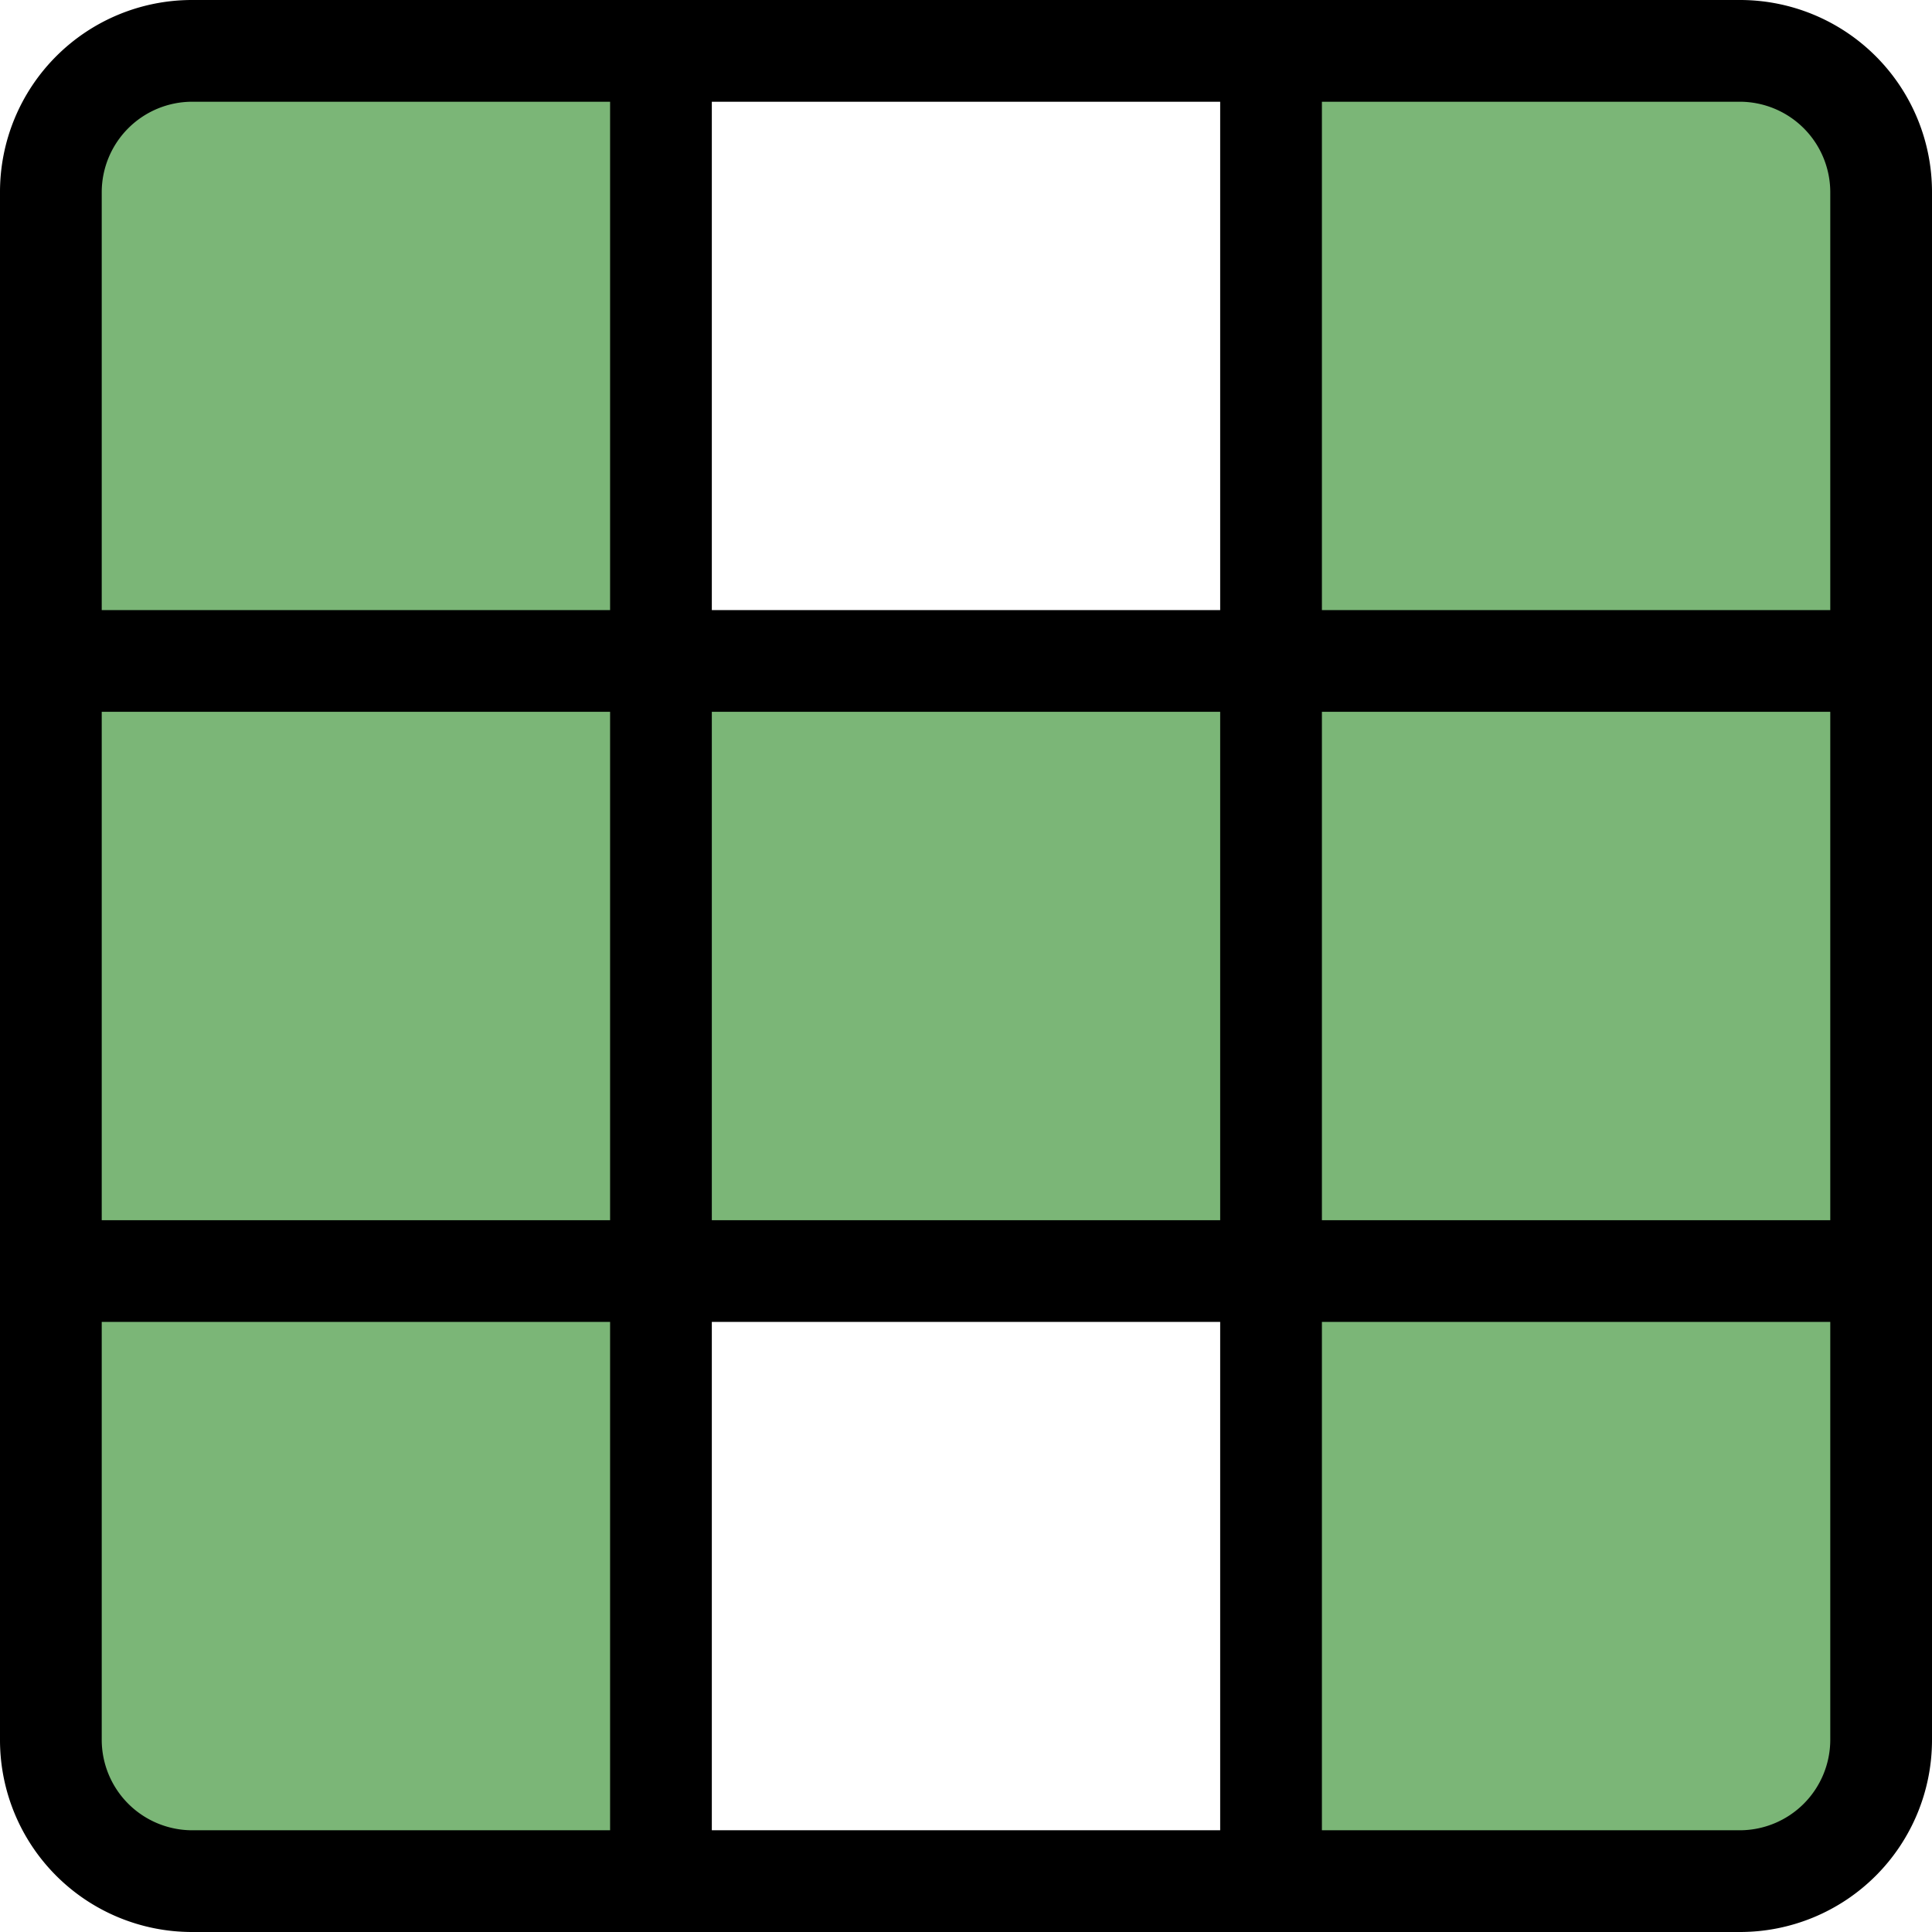
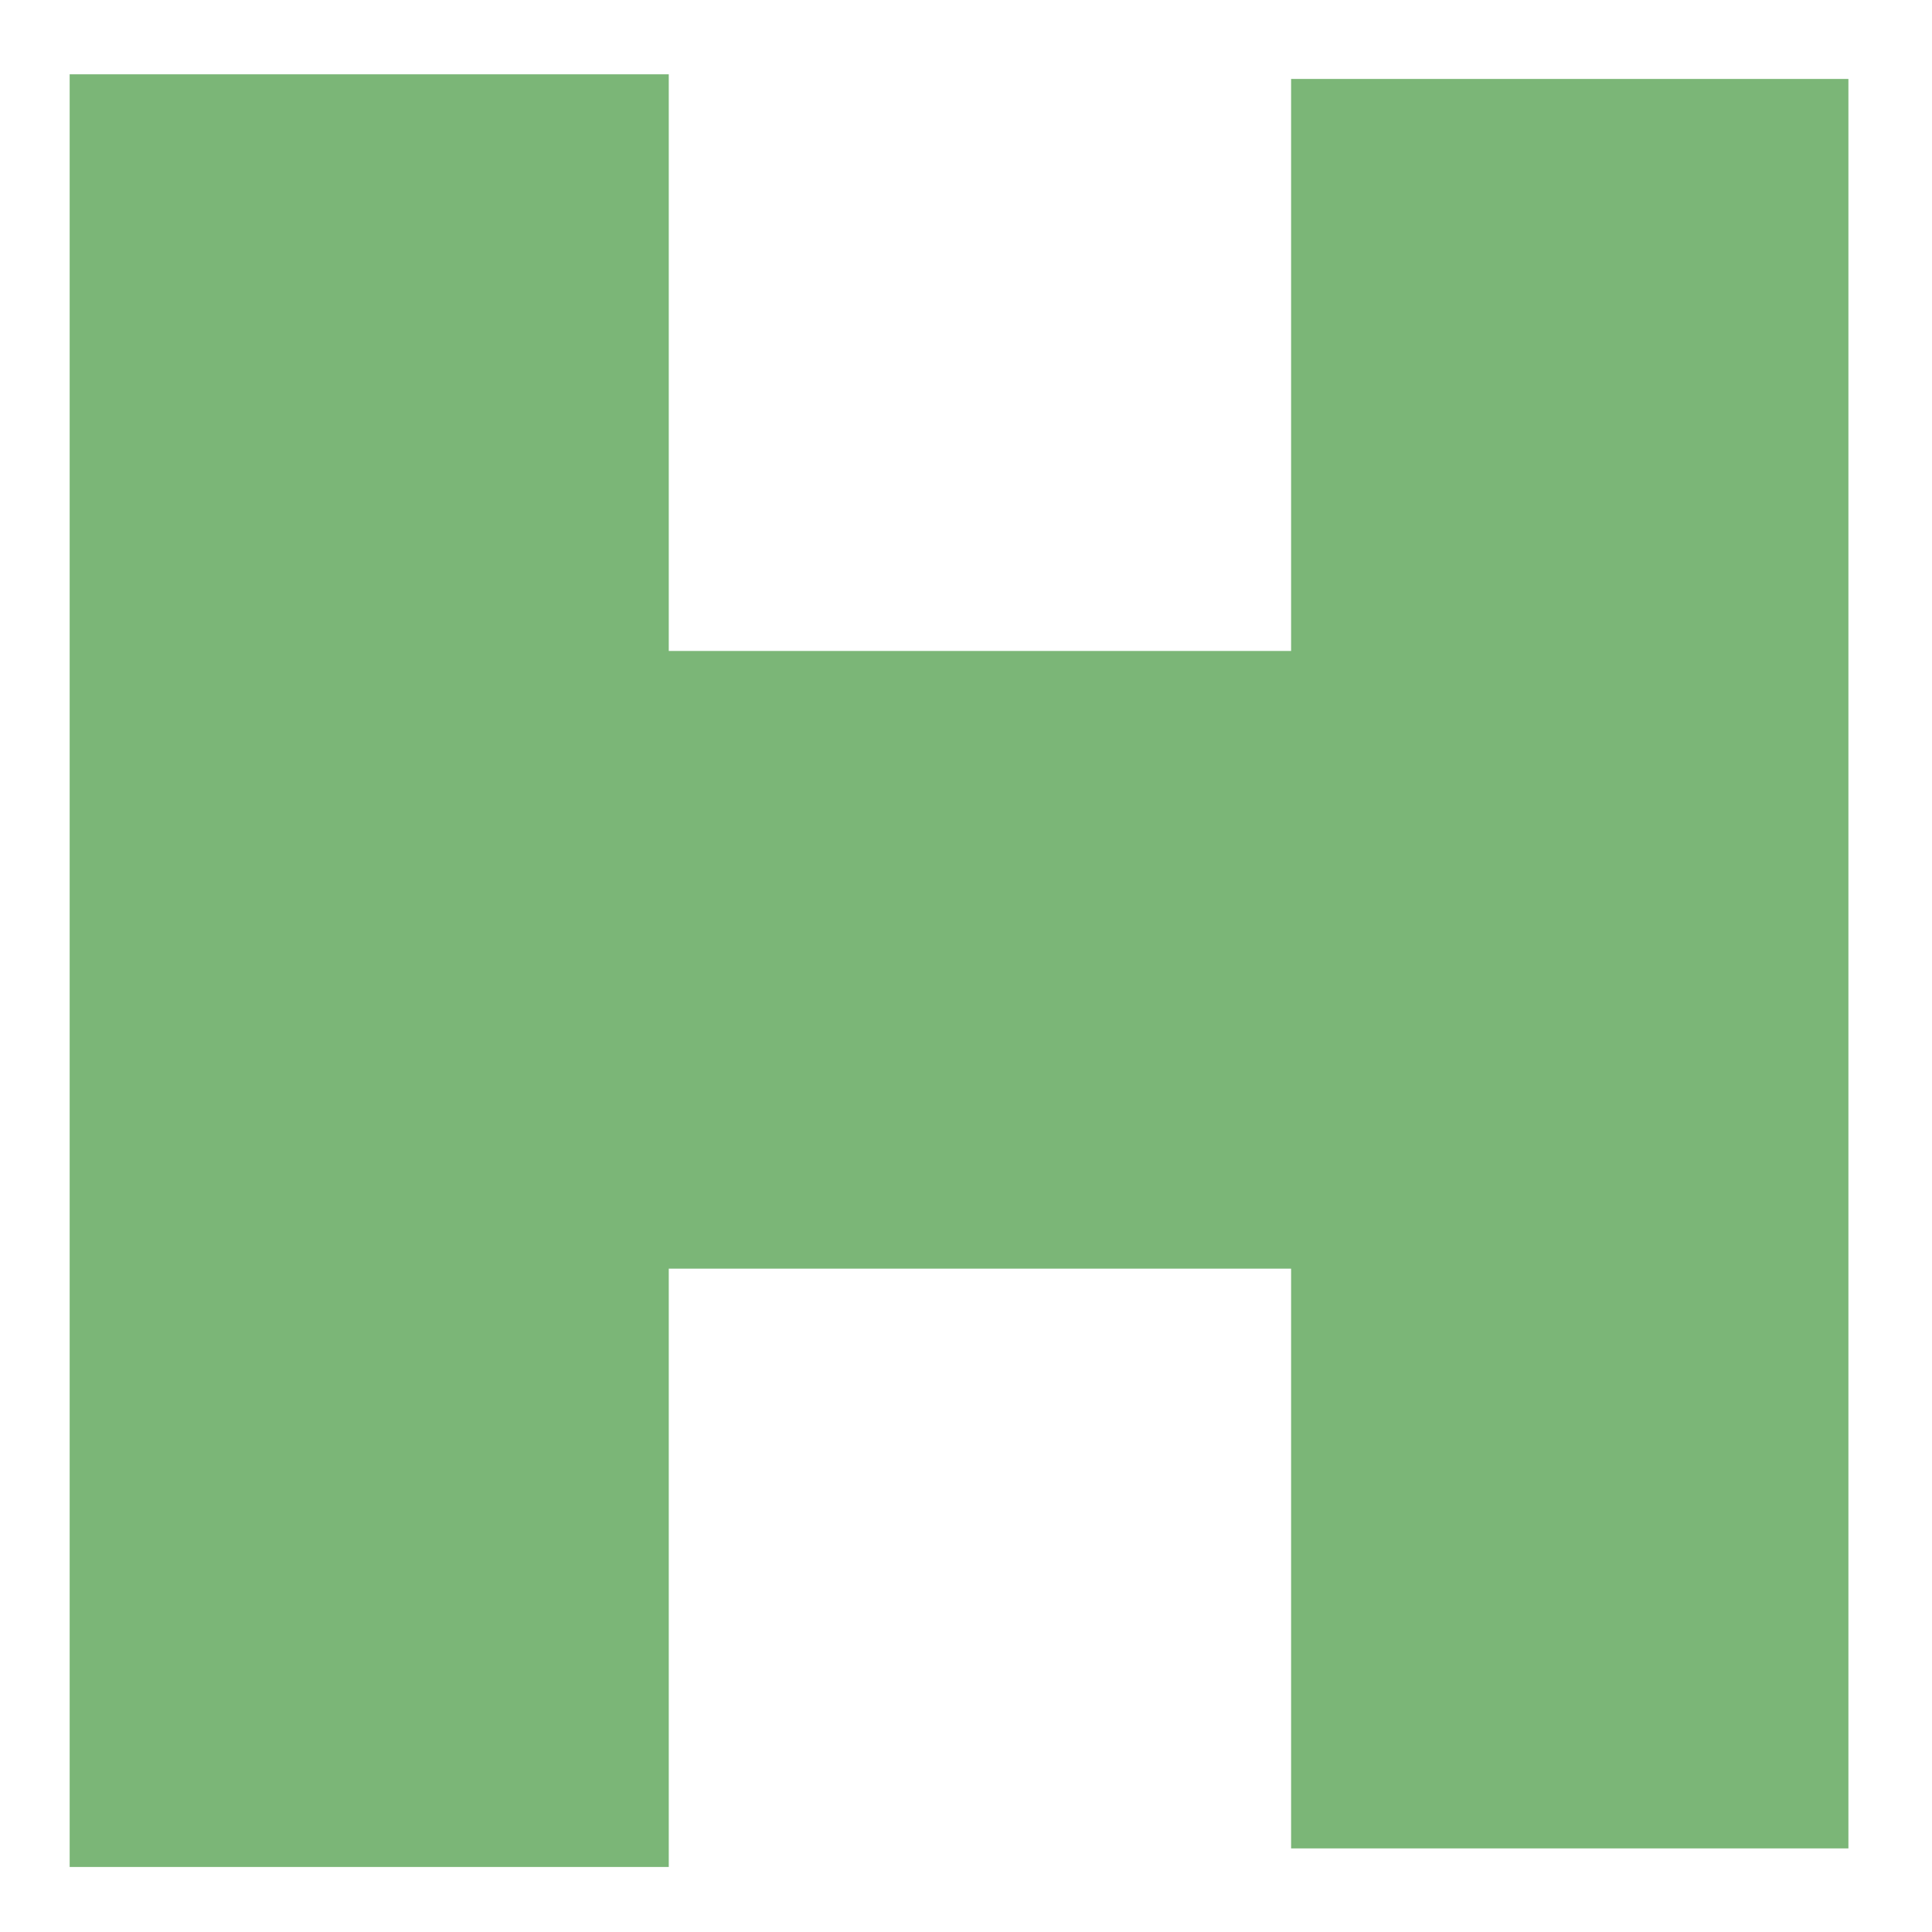
<svg xmlns="http://www.w3.org/2000/svg" xmlns:ns1="http://sodipodi.sourceforge.net/DTD/sodipodi-0.dtd" xmlns:ns2="http://www.inkscape.org/namespaces/inkscape" id="Layer_1" data-name="Layer 1" viewBox="0 0 192 192" version="1.1" ns1:docname="icon.svg" ns2:version="1.4 (e7c3feb1, 2024-10-09)" ns2:export-filename="icon.png" ns2:export-xdpi="256" ns2:export-ydpi="256">
  <ns1:namedview id="namedview4" pagecolor="#505050" bordercolor="#eeeeee" borderopacity="1" ns2:showpageshadow="0" ns2:pageopacity="0" ns2:pagecheckerboard="0" ns2:deskcolor="#505050" ns2:zoom="2.1666667" ns2:cx="96" ns2:cy="94.846154" ns2:window-width="1728" ns2:window-height="1084" ns2:window-x="0" ns2:window-y="33" ns2:window-maximized="0" ns2:current-layer="Layer_1" />
  <defs id="defs1">
    <style id="style1">.cls-1{fill:#dabc45;}.cls-2{fill:#7bb677;}</style>
  </defs>
  <rect class="cls-2" x="131.37" y="70.74" width="50.52" height="50.52" id="rect2" />
-   <path class="cls-2" d="M10.11,172.94V131.37H60.63v50.52H19.06A9,9,0,0,1,10.11,172.94Z" id="path3" />
-   <path class="cls-2" d="M172.94,181.89H131.37V131.37h50.52v41.57A9,9,0,0,1,172.94,181.89Z" id="path4" />
  <rect style="fill:#7bb677;fill-opacity:1;stroke-width:3.78;stroke-linecap:square;paint-order:markers fill stroke" id="rect4" width="59.538" height="178.154" x="6.923" y="-185.538" transform="scale(1,-1)" />
  <rect style="fill:#7bb677;fill-opacity:1;stroke-width:2.463;stroke-linecap:square;paint-order:markers fill stroke" id="rect4-2" width="73.385" height="61.385" x="62.923" y="-126.077" transform="scale(1,-1)" />
  <rect style="fill:#7bb677;stroke-width:3.78;stroke-linecap:square;paint-order:markers fill stroke;fill-opacity:1" id="rect5" width="55.385" height="175.846" x="128.308" y="7.846" />
-   <path d="M172.94,0H19.06A19.08,19.08,0,0,0,0,19.06V172.94A19.08,19.08,0,0,0,19.06,192H172.94A19.08,19.08,0,0,0,192,172.94V19.06A19.08,19.08,0,0,0,172.94,0Zm8.95,19.06V60.63H131.37V10.11h41.57A9,9,0,0,1,181.89,19.06ZM70.74,121.26V70.74h50.52v50.52Zm50.52,10.11v50.52H70.74V131.37ZM60.63,121.26H10.11V70.74H60.63ZM70.74,60.63V10.11h50.52V60.63Zm60.63,10.11h50.52v50.52H131.37ZM19.06,10.11H60.63V60.63H10.11V19.06A9,9,0,0,1,19.06,10.11ZM10.11,172.94V131.37H60.63v50.52H19.06A9,9,0,0,1,10.11,172.94Zm162.83,8.95H131.37V131.37h50.52v41.57A9,9,0,0,1,172.94,181.89Z" id="path1" />
</svg>